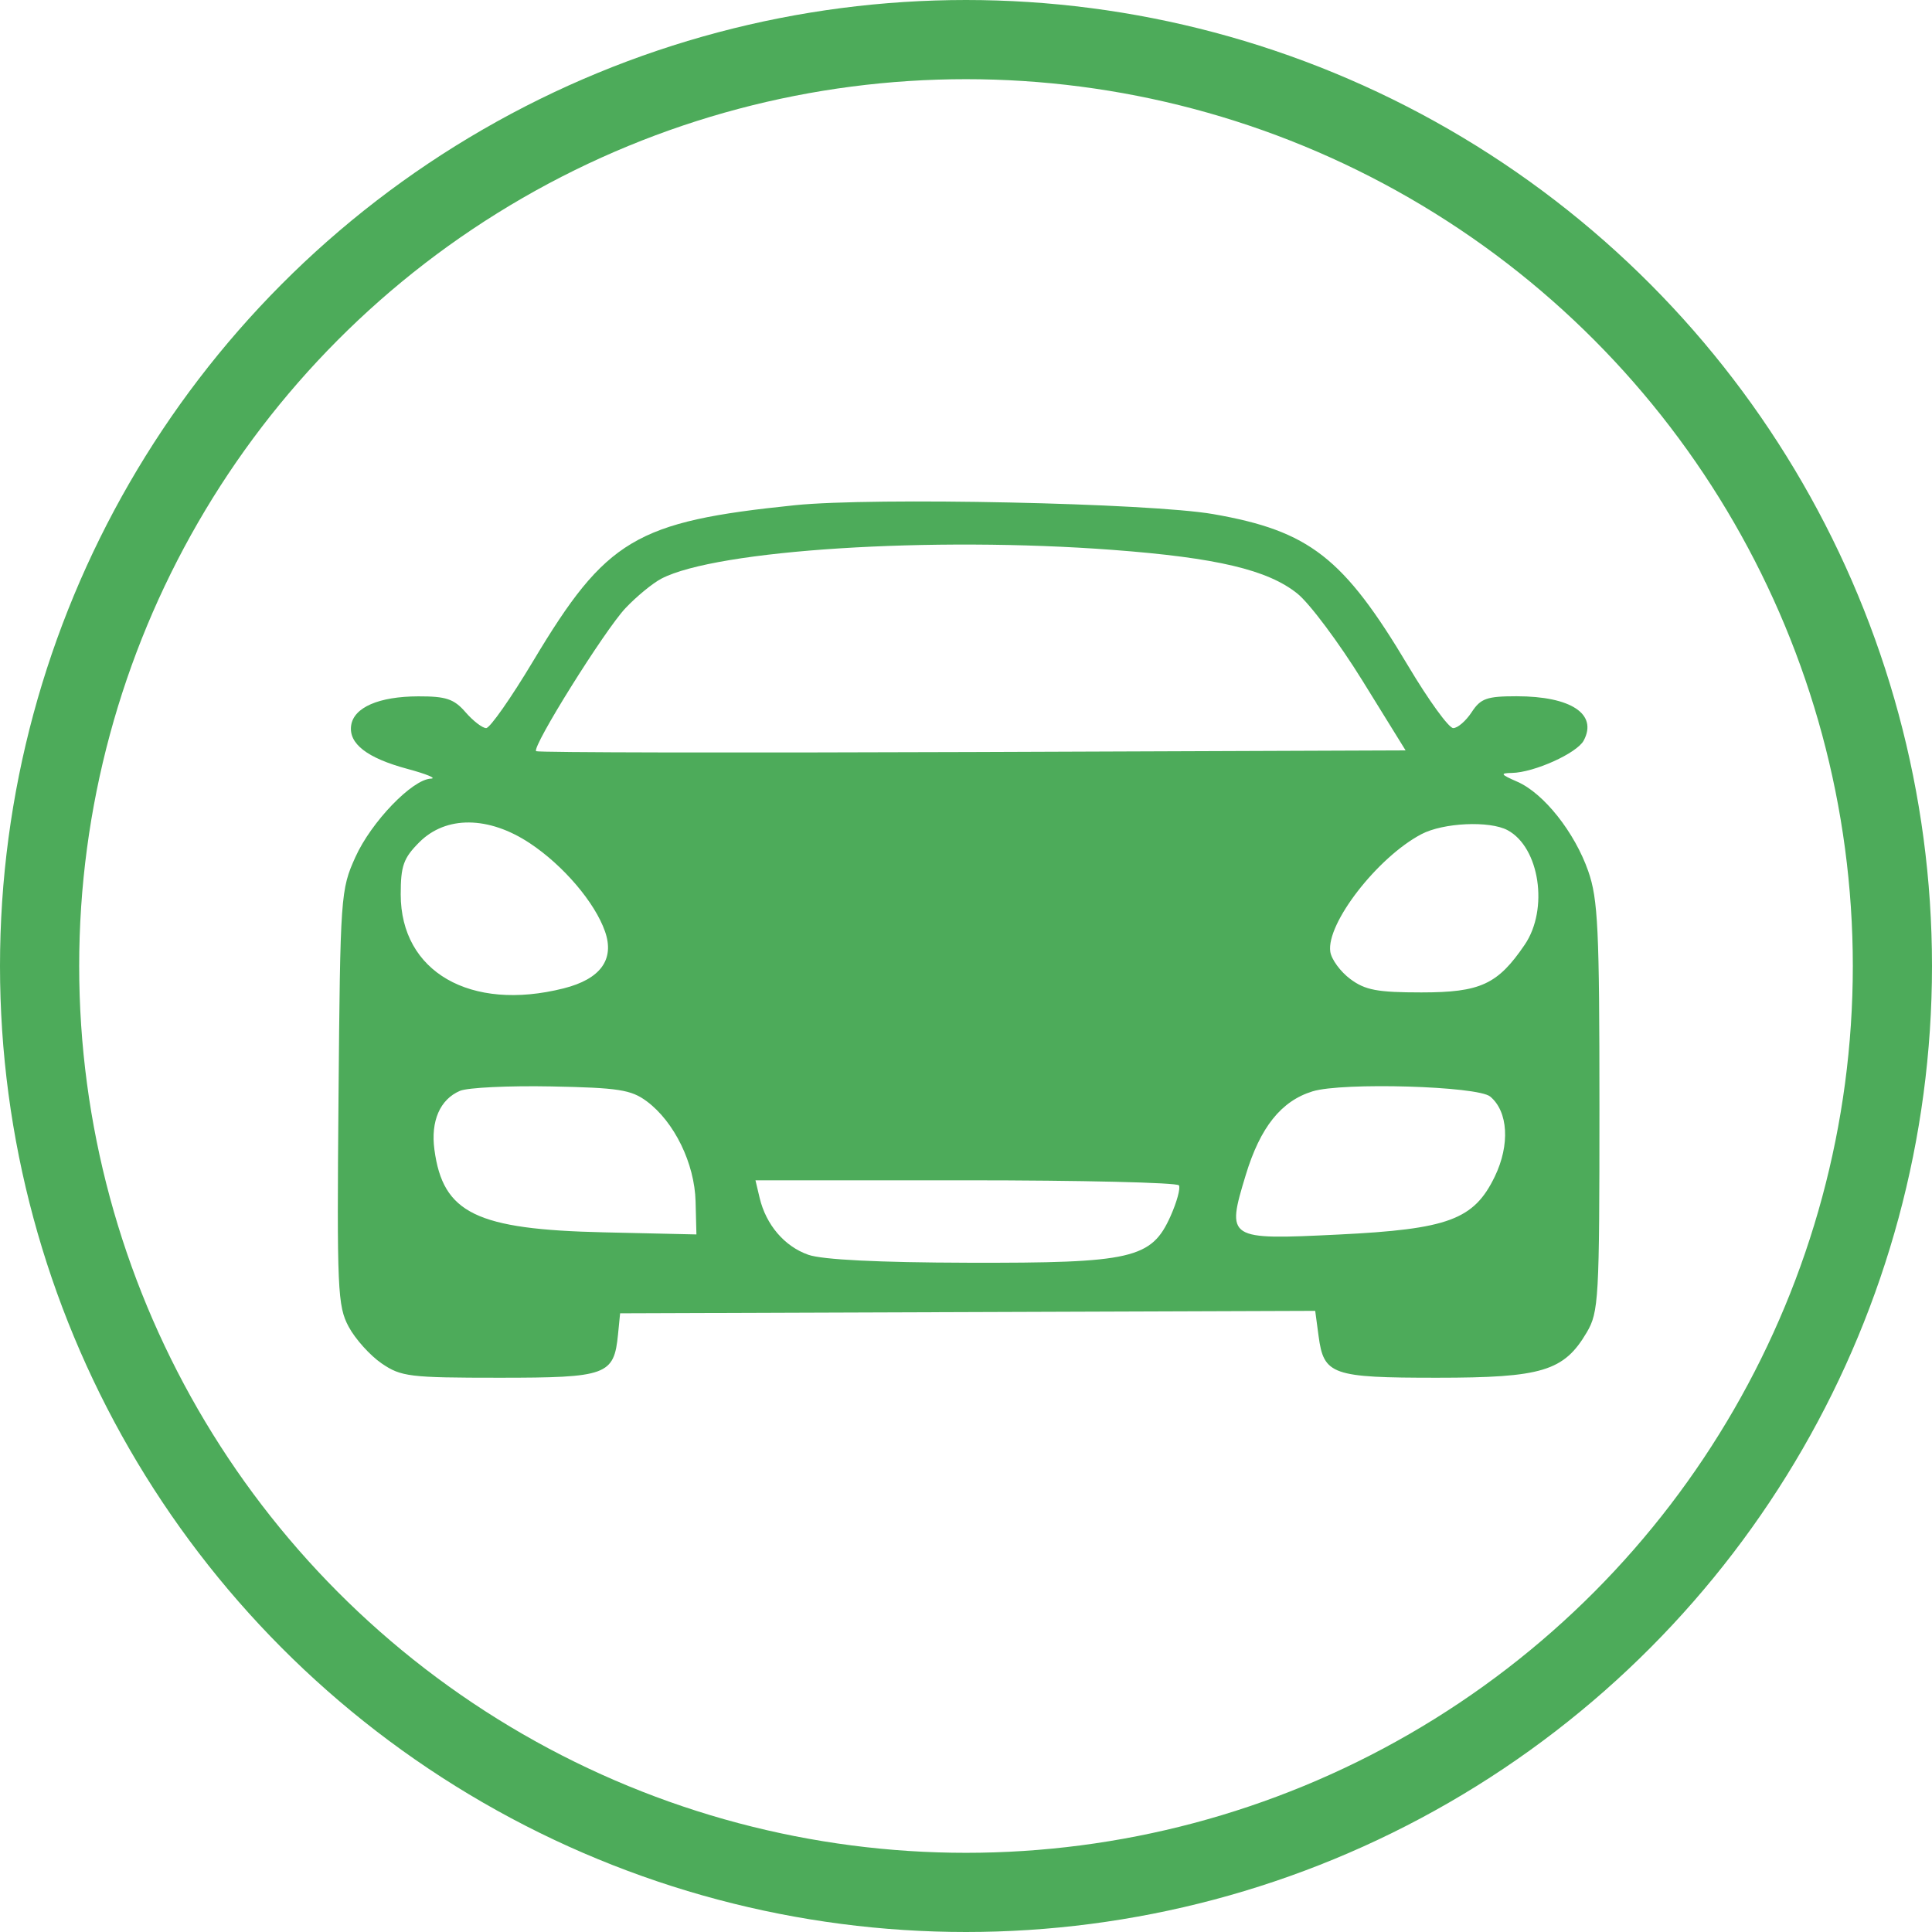
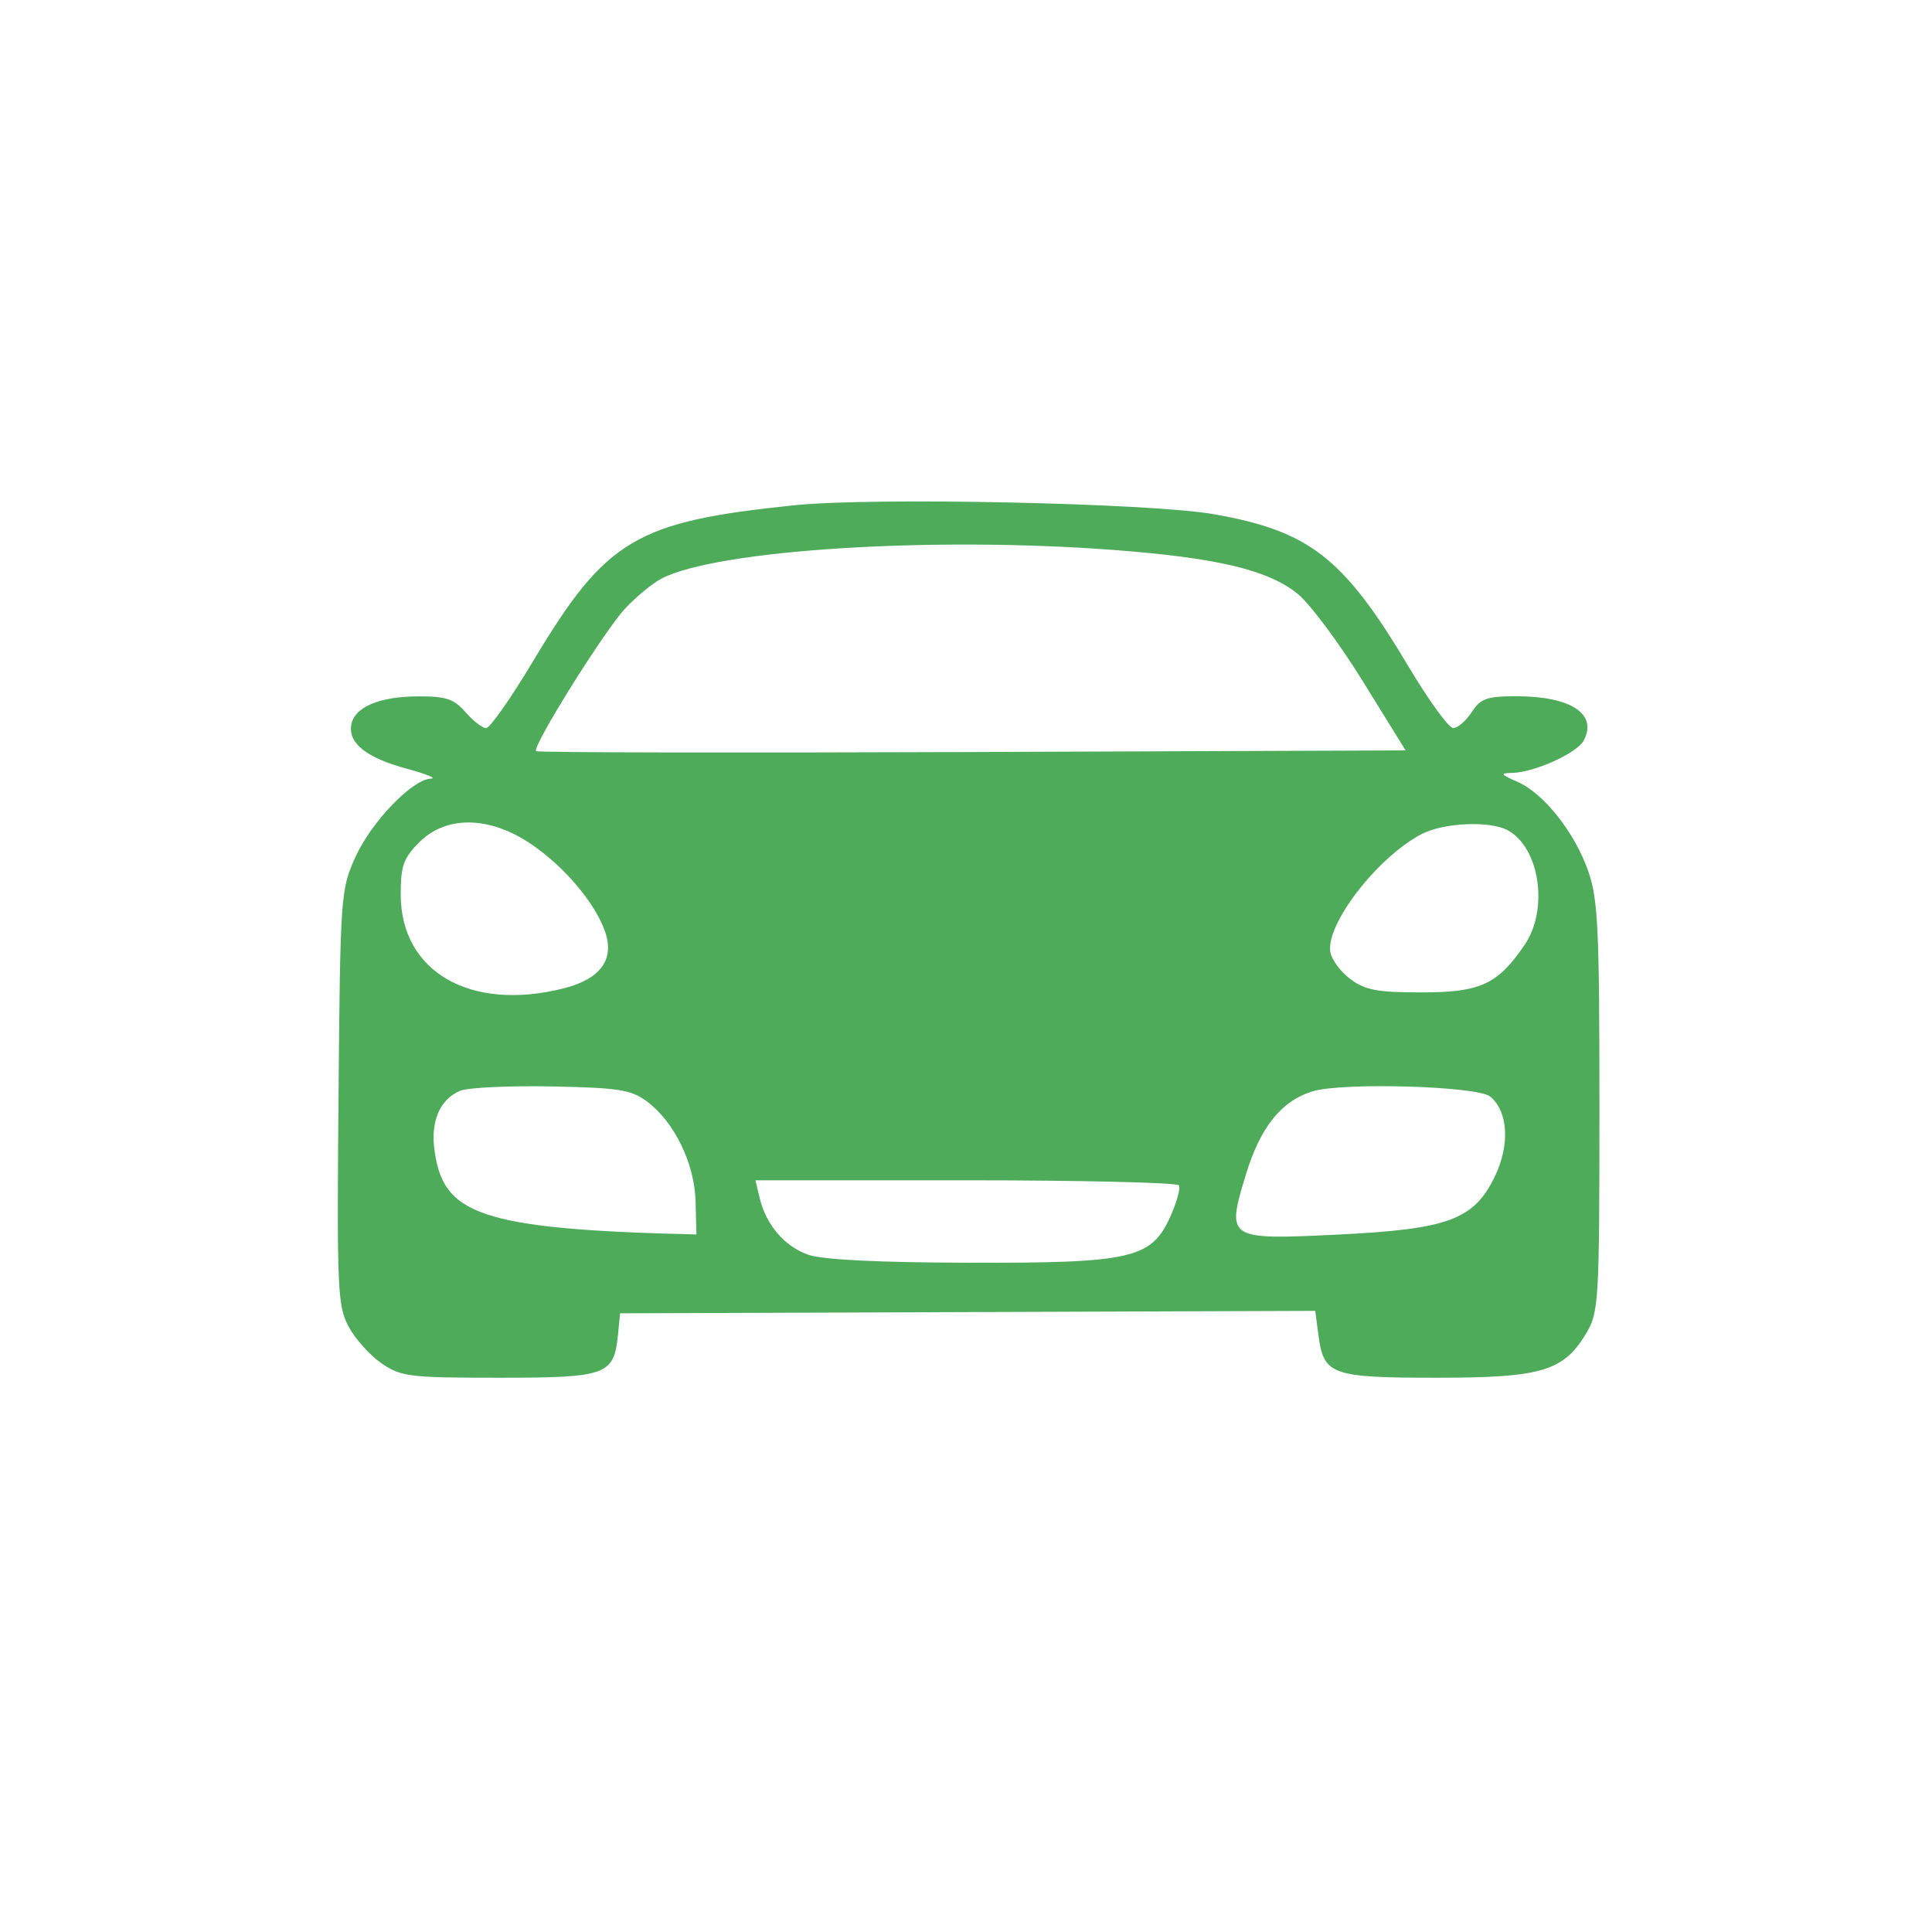
<svg xmlns="http://www.w3.org/2000/svg" width="366" height="366" viewBox="0 0 366 366" fill="none">
-   <circle cx="183" cy="183" r="175.5" stroke="#4DAB5A" stroke-width="15" />
-   <path fill-rule="evenodd" clip-rule="evenodd" d="M150.604 95.706C120.423 98.801 114.839 102.122 101.022 125.2C96.83 132.203 92.816 137.932 92.101 137.932C91.388 137.932 89.624 136.574 88.185 134.915C86.007 132.407 84.5 131.901 79.234 131.917C71.787 131.938 67.018 134.004 66.523 137.425C66.023 140.884 69.538 143.601 77.169 145.656C80.784 146.629 82.796 147.461 81.638 147.504C78.095 147.638 70.336 155.698 67.323 162.374C64.534 168.553 64.459 169.607 64.128 207.912C63.813 244.388 63.947 247.419 66.058 251.348C67.306 253.67 70.114 256.793 72.297 258.285C75.986 260.807 77.57 261 94.577 261C114.991 261 116.314 260.517 117.08 252.786L117.475 248.795L183.315 248.563L249.154 248.331L249.795 253.115C250.778 260.461 252.312 261 272.228 261C292.126 261 296.269 259.746 300.591 252.418C302.865 248.56 303 246.164 303 209.722C303 175.991 302.733 170.345 300.882 165.041C298.31 157.667 292.446 150.275 287.433 148.088C284.26 146.706 284.113 146.466 286.411 146.425C290.623 146.351 298.734 142.693 300.02 140.287C302.701 135.266 297.599 131.899 287.31 131.899C281.662 131.899 280.498 132.31 278.795 134.915C277.71 136.574 276.137 137.932 275.301 137.932C274.465 137.932 270.642 132.663 266.805 126.222C254.527 105.618 248.068 100.579 229.846 97.396C217.843 95.299 165.47 94.182 150.604 95.706ZM210.84 104.175C230.502 105.659 240.171 107.949 245.776 112.449C248.095 114.311 253.656 121.757 258.135 128.995L266.277 142.155L184.154 142.465C138.986 142.635 101.82 142.562 101.562 142.304C100.739 141.48 114.54 119.392 118.493 115.206C120.583 112.992 123.649 110.475 125.305 109.613C135.751 104.17 176.473 101.582 210.84 104.175ZM100.379 159.747C106.738 163.967 112.707 170.977 114.621 176.475C116.463 181.769 113.762 185.476 106.781 187.237C89.092 191.698 75.912 184.098 75.912 169.436C75.912 164.023 76.434 162.562 79.434 159.557C84.487 154.495 92.573 154.57 100.379 159.747ZM285.598 157.273C291.668 160.526 293.42 172.233 288.845 178.967C283.729 186.494 280.46 188.004 269.268 188.004C260.927 188.004 258.622 187.569 255.803 185.47C253.932 184.075 252.226 181.749 252.012 180.299C251.222 174.967 260.957 162.403 269.268 158.029C273.41 155.849 282.184 155.442 285.598 157.273ZM122.507 208.622C127.737 212.498 131.589 220.393 131.772 227.613L131.931 233.853L114.463 233.457C90.199 232.908 83.909 229.843 82.295 217.784C81.57 212.375 83.356 208.265 87.134 206.652C88.582 206.034 96.368 205.658 104.436 205.815C117.154 206.063 119.56 206.437 122.507 208.622ZM282.303 207.731C285.715 210.569 286.079 216.876 283.177 222.881C279.223 231.061 274.383 232.857 253.555 233.874C232.468 234.905 232.294 234.794 235.992 222.604C238.74 213.541 242.713 208.568 248.662 206.743C254.344 204.998 279.921 205.751 282.303 207.731ZM223.336 224.555C223.661 225.082 222.945 227.712 221.744 230.399C218.146 238.446 214.456 239.294 183.409 239.214C166.392 239.17 155.794 238.641 153.127 237.706C148.613 236.122 145.117 232.032 143.903 226.915L143.115 223.597H182.93C204.828 223.597 223.011 224.028 223.336 224.555Z" fill="#4DAB5A" />
+   <path fill-rule="evenodd" clip-rule="evenodd" d="M150.604 95.706C120.423 98.801 114.839 102.122 101.022 125.2C96.83 132.203 92.816 137.932 92.101 137.932C91.388 137.932 89.624 136.574 88.185 134.915C86.007 132.407 84.5 131.901 79.234 131.917C71.787 131.938 67.018 134.004 66.523 137.425C66.023 140.884 69.538 143.601 77.169 145.656C80.784 146.629 82.796 147.461 81.638 147.504C78.095 147.638 70.336 155.698 67.323 162.374C64.534 168.553 64.459 169.607 64.128 207.912C63.813 244.388 63.947 247.419 66.058 251.348C67.306 253.67 70.114 256.793 72.297 258.285C75.986 260.807 77.57 261 94.577 261C114.991 261 116.314 260.517 117.08 252.786L117.475 248.795L183.315 248.563L249.154 248.331L249.795 253.115C250.778 260.461 252.312 261 272.228 261C292.126 261 296.269 259.746 300.591 252.418C302.865 248.56 303 246.164 303 209.722C303 175.991 302.733 170.345 300.882 165.041C298.31 157.667 292.446 150.275 287.433 148.088C284.26 146.706 284.113 146.466 286.411 146.425C290.623 146.351 298.734 142.693 300.02 140.287C302.701 135.266 297.599 131.899 287.31 131.899C281.662 131.899 280.498 132.31 278.795 134.915C277.71 136.574 276.137 137.932 275.301 137.932C274.465 137.932 270.642 132.663 266.805 126.222C254.527 105.618 248.068 100.579 229.846 97.396C217.843 95.299 165.47 94.182 150.604 95.706ZM210.84 104.175C230.502 105.659 240.171 107.949 245.776 112.449C248.095 114.311 253.656 121.757 258.135 128.995L266.277 142.155L184.154 142.465C138.986 142.635 101.82 142.562 101.562 142.304C100.739 141.48 114.54 119.392 118.493 115.206C120.583 112.992 123.649 110.475 125.305 109.613C135.751 104.17 176.473 101.582 210.84 104.175ZM100.379 159.747C106.738 163.967 112.707 170.977 114.621 176.475C116.463 181.769 113.762 185.476 106.781 187.237C89.092 191.698 75.912 184.098 75.912 169.436C75.912 164.023 76.434 162.562 79.434 159.557C84.487 154.495 92.573 154.57 100.379 159.747ZM285.598 157.273C291.668 160.526 293.42 172.233 288.845 178.967C283.729 186.494 280.46 188.004 269.268 188.004C260.927 188.004 258.622 187.569 255.803 185.47C253.932 184.075 252.226 181.749 252.012 180.299C251.222 174.967 260.957 162.403 269.268 158.029C273.41 155.849 282.184 155.442 285.598 157.273ZM122.507 208.622C127.737 212.498 131.589 220.393 131.772 227.613L131.931 233.853C90.199 232.908 83.909 229.843 82.295 217.784C81.57 212.375 83.356 208.265 87.134 206.652C88.582 206.034 96.368 205.658 104.436 205.815C117.154 206.063 119.56 206.437 122.507 208.622ZM282.303 207.731C285.715 210.569 286.079 216.876 283.177 222.881C279.223 231.061 274.383 232.857 253.555 233.874C232.468 234.905 232.294 234.794 235.992 222.604C238.74 213.541 242.713 208.568 248.662 206.743C254.344 204.998 279.921 205.751 282.303 207.731ZM223.336 224.555C223.661 225.082 222.945 227.712 221.744 230.399C218.146 238.446 214.456 239.294 183.409 239.214C166.392 239.17 155.794 238.641 153.127 237.706C148.613 236.122 145.117 232.032 143.903 226.915L143.115 223.597H182.93C204.828 223.597 223.011 224.028 223.336 224.555Z" fill="#4DAB5A" />
</svg>